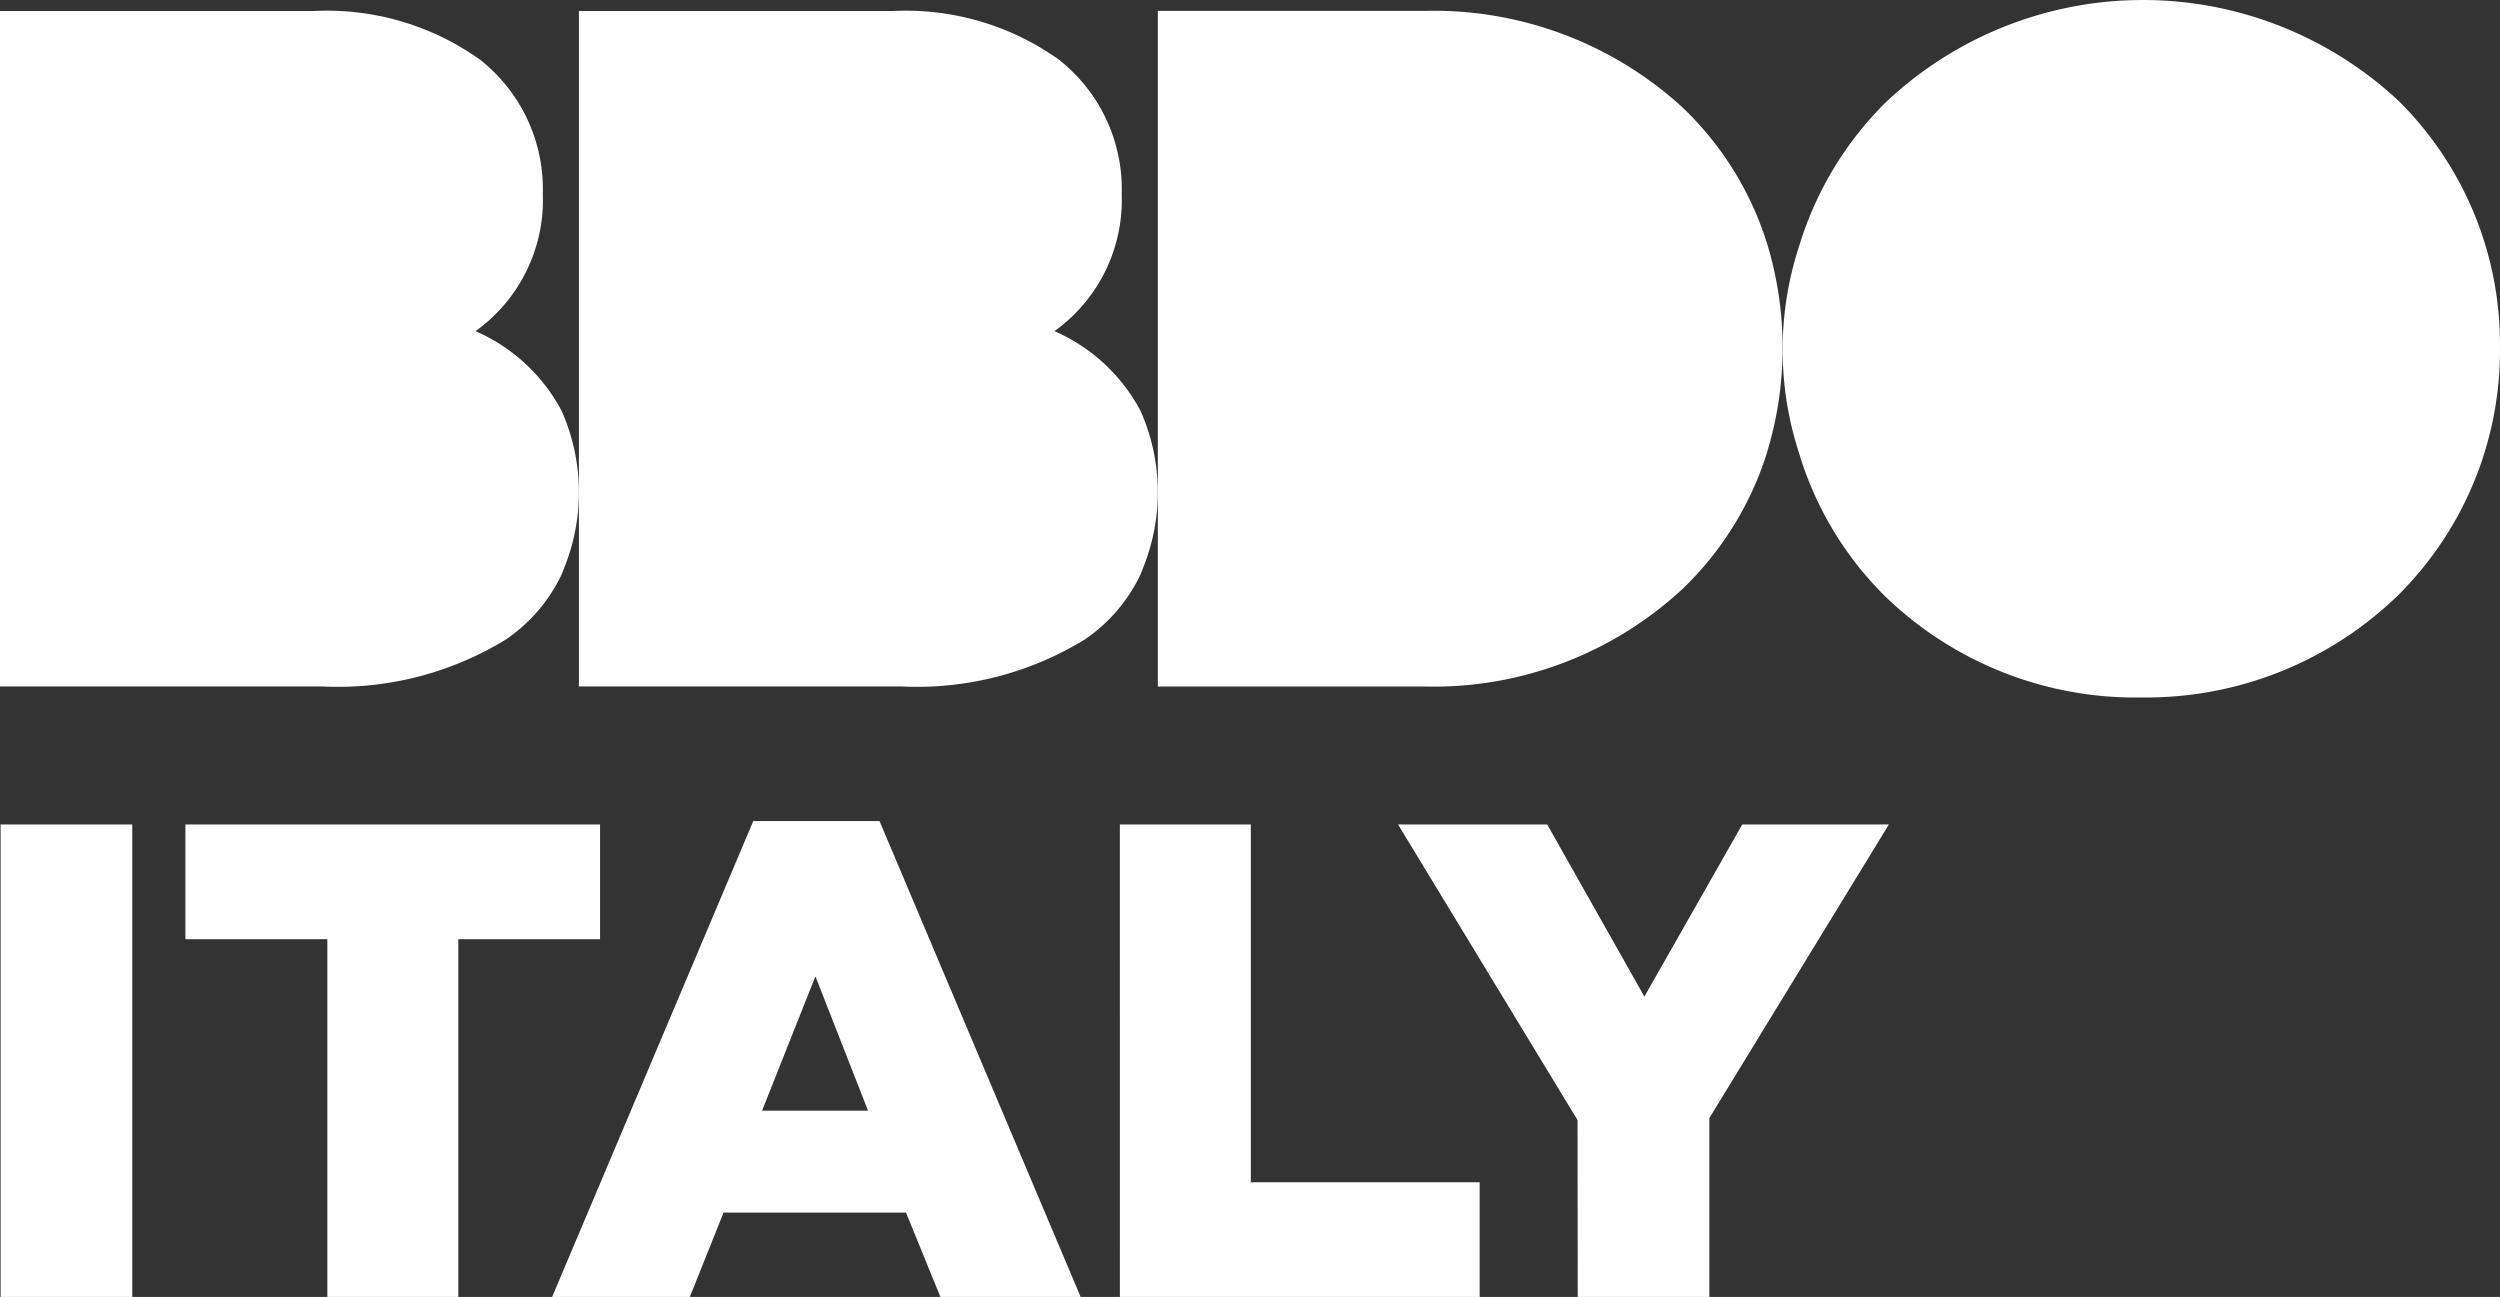
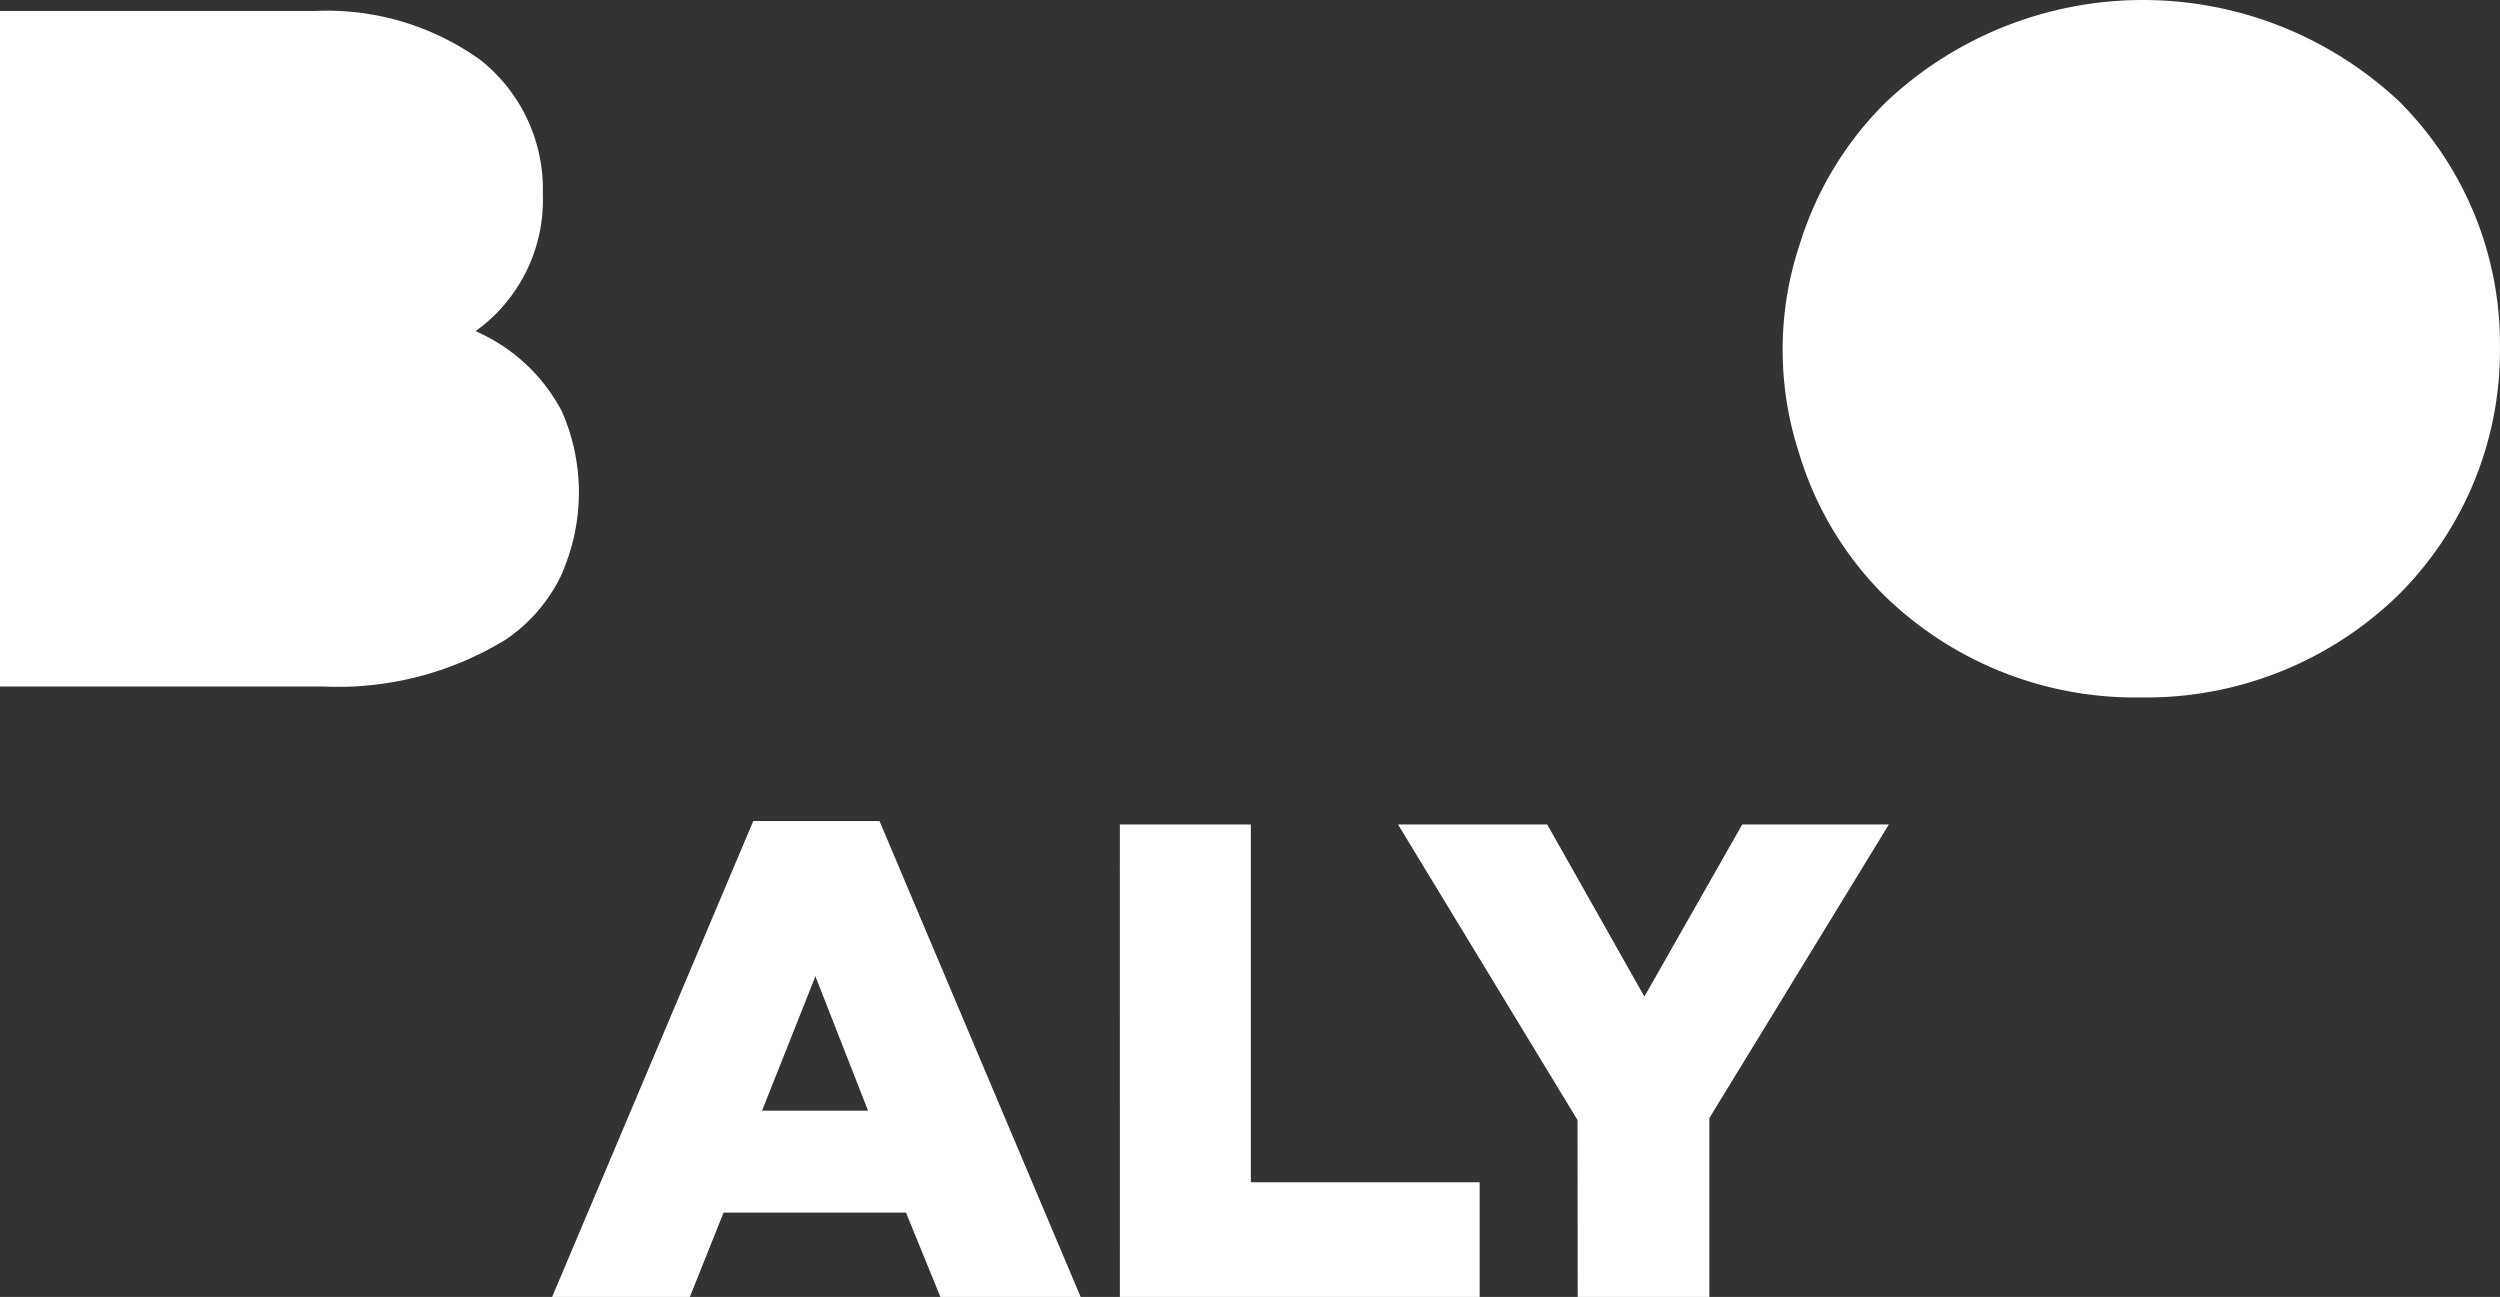
<svg xmlns="http://www.w3.org/2000/svg" viewBox="0 0 60.602 31.439">
  <rect x="0" y="0" width="60.602" height="31.439" fill="#333333" stroke="none" />
  <defs>
    <clipPath id="a">
      <rect width="60.602" height="31.439" fill="none" />
    </clipPath>
  </defs>
  <g clipPath="url(#a)">
    <path d="M264.745,2.46a9.075,9.075,0,0,0-12.446.022,8.273,8.273,0,0,0-2.087,3.446,8.089,8.089,0,0,0-.014,5.058h0a8.191,8.191,0,0,0,2.079,3.463,8.717,8.717,0,0,0,6.209,2.459h.007a8.765,8.765,0,0,0,6.229-2.481,8.357,8.357,0,0,0,2.466-5.972V8.41a8.3,8.3,0,0,0-2.444-5.951" transform="translate(-206.587 -0.001)" fill="#fff" />
-     <path d="M177.022,7.193a7.742,7.742,0,0,0-2.057-3.322,8.921,8.921,0,0,0-6.251-2.34h-6.467V17.909h6.472a8.867,8.867,0,0,0,6.247-2.366,7.821,7.821,0,0,0,2.044-3.291l0-.006A8.675,8.675,0,0,0,177.022,7.193Z" transform="translate(-134.18 -1.267)" fill="#fff" />
-     <path d="M92.651,9.3A3.91,3.91,0,0,0,94.282,6V5.953a3.993,3.993,0,0,0-1.525-3.235A6.386,6.386,0,0,0,88.75,1.539H81.123V17.913H88.93a7.784,7.784,0,0,0,4.46-1.141,3.957,3.957,0,0,0,1.352-1.584l.078-.2a4.879,4.879,0,0,0-.078-3.746A4.312,4.312,0,0,0,92.651,9.3" transform="translate(-67.09 -1.273)" fill="#fff" />
    <path d="M11.528,9.3A3.91,3.91,0,0,0,13.159,6V5.953a3.993,3.993,0,0,0-1.525-3.235A6.386,6.386,0,0,0,7.627,1.539H0V17.913H7.807a7.784,7.784,0,0,0,4.46-1.141,3.957,3.957,0,0,0,1.352-1.584l.078-.2a4.88,4.88,0,0,0-.078-3.746A4.312,4.312,0,0,0,11.528,9.3" transform="translate(0 -1.273)" fill="#fff" />
-     <rect width="3.191" height="11.454" transform="translate(0.015 19.985)" fill="#fff" />
-     <path d="M29.441,118.308H26v-2.782H36.052v2.782H32.616v8.672H29.441Z" transform="translate(-21.506 -95.541)" fill="#fff" />
    <path d="M82.245,115.054h3.06l4.876,11.536h-3.4l-.834-2.045H81.525l-.818,2.045H77.369Zm2.782,7.02-1.276-3.256-1.293,3.256Z" transform="translate(-63.985 -95.151)" fill="#fff" />
    <path d="M156.925,115.526H160.1V124.2h5.547v2.782h-8.721Z" transform="translate(-129.779 -95.541)" fill="#fff" />
    <path d="M200.253,122.693l-4.352-7.167h3.616l2.356,4.173,2.373-4.173H207.8l-4.352,7.118v4.336h-3.191Z" transform="translate(-162.012 -95.541)" fill="#fff" />
  </g>
</svg>